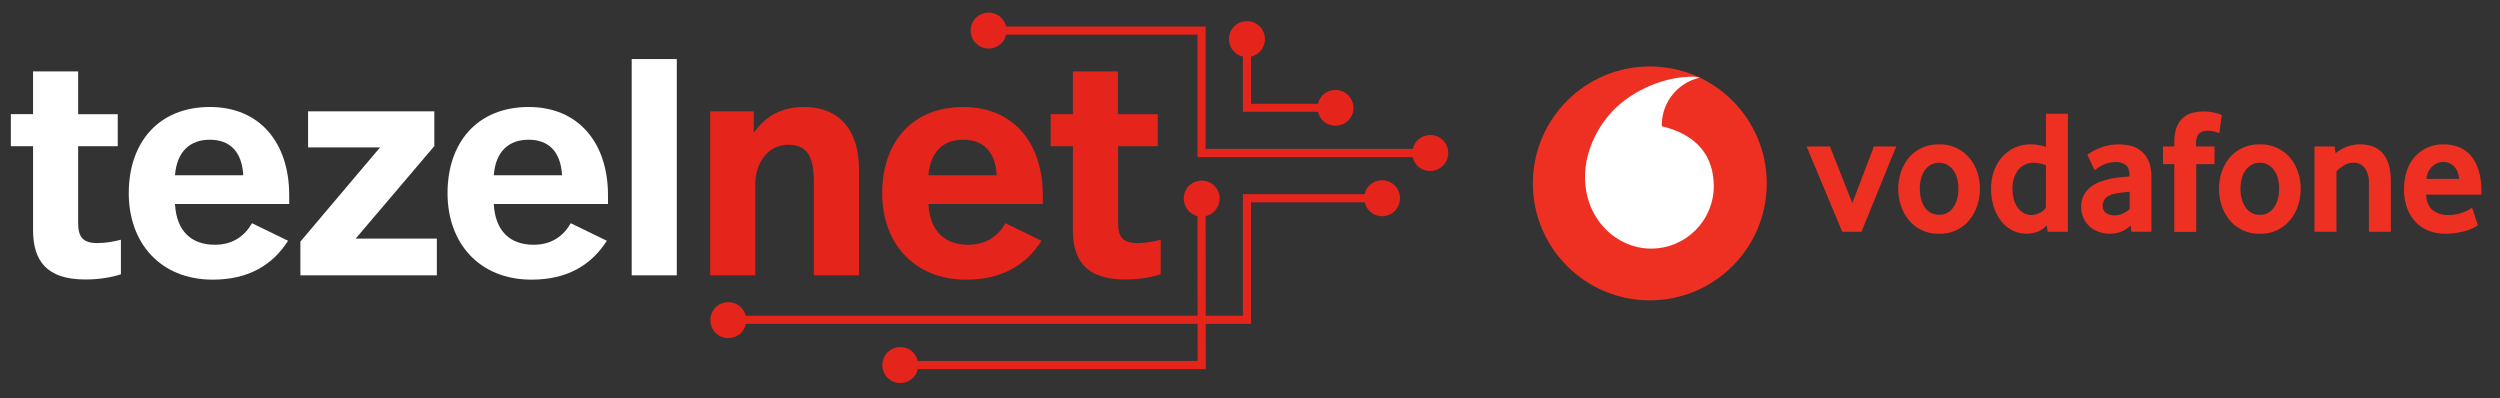
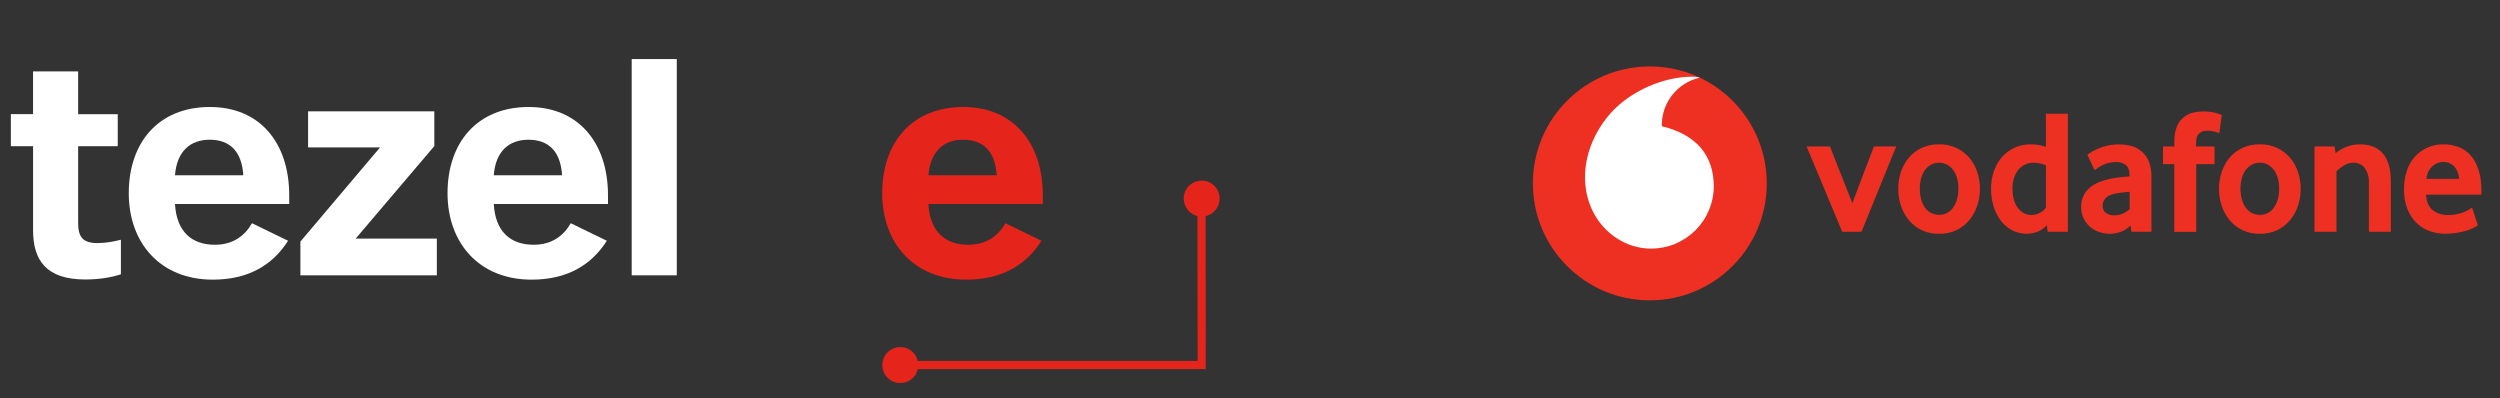
<svg xmlns="http://www.w3.org/2000/svg" version="1.1" id="Ebene_1" x="0px" y="0px" width="242.865px" height="38.667px" viewBox="0 0 242.865 38.667" enable-background="new 0 0 242.865 38.667" xml:space="preserve">
  <rect x="0" y="0" width="242.865" height="38.667" fill="#333333" stroke="none" />
  <g>
    <path fill="#FFFFFF" d="M7.592,11.091h3.846v3.114H7.592v7.462c0,1.314,0.423,1.947,1.866,1.947c0.843,0,1.589-0.146,2.287-0.325   v3.358C10.788,26.957,9.62,27.15,8.29,27.15c-3.779,0-5.078-1.832-5.078-4.801v-8.145H1.054V11.09h2.157V6.937h4.38V11.091z" />
    <path fill="#FFFFFF" d="M28.096,18.976v0.844H17c0.146,2.644,1.59,3.957,3.877,3.957c1.769,0,2.904-0.875,3.603-2.092l3.504,1.703   c-1.525,2.4-3.895,3.778-7.316,3.778c-5.094,0-8.16-3.567-8.16-8.401c0-4.884,2.855-8.371,7.885-8.371   C25.225,10.394,28.096,13.849,28.096,18.976z M17,17.029h6.636c-0.146-2.368-1.347-3.455-3.262-3.455   C18.509,13.572,17.179,14.677,17,17.029z" />
    <path fill="#FFFFFF" d="M42.209,14.173l-7.656,9.004h7.884v3.568H29.183v-3.277l7.737-9.148h-6.991v-3.504h12.264v3.357H42.209z" />
    <path fill="#FFFFFF" d="M59.064,18.976v0.844H47.968c0.146,2.644,1.59,3.957,3.878,3.957c1.768,0,2.903-0.875,3.601-2.092   l3.504,1.703c-1.525,2.4-3.893,3.778-7.316,3.778c-5.094,0-8.159-3.567-8.159-8.401c0-4.884,2.854-8.371,7.884-8.371   C56.176,10.394,59.064,13.849,59.064,18.976z M47.968,17.029h6.636c-0.146-2.368-1.348-3.455-3.262-3.455   C49.46,13.572,48.146,14.677,47.968,17.029z" />
    <path fill="#FFFFFF" d="M65.747,26.746h-4.38V5.738h4.38V26.746z" />
-     <path fill="#E5241B" d="M83.445,16.429v10.316h-4.38v-9.004c0-2.368-0.535-3.682-2.481-3.682c-1.865,0-3.213,1.59-3.213,3.893   v8.793h-4.379v-15.93h4.234v2.093c1.199-1.769,2.902-2.515,4.883-2.515C81.498,10.394,83.445,12.583,83.445,16.429z" />
    <g>
      <path fill="#E5241B" d="M101.306,18.976v0.844H90.193c0.146,2.644,1.59,3.957,3.877,3.957c1.769,0,2.904-0.875,3.602-2.092    l3.504,1.703c-1.524,2.4-3.893,3.778-7.315,3.778c-5.094,0-8.159-3.567-8.159-8.401c0-4.884,2.854-8.371,7.884-8.371    C98.418,10.394,101.306,13.849,101.306,18.976z M90.193,17.029h6.635c-0.146-2.368-1.346-3.455-3.277-3.455    C91.702,13.572,90.389,14.677,90.193,17.029z" />
    </g>
    <g>
-       <path fill="#E5241B" d="M108.621,11.091h3.846v3.114h-3.846v7.462c0,1.314,0.422,1.947,1.866,1.947    c0.843,0,1.589-0.146,2.271-0.325v3.358c-0.957,0.309-2.125,0.502-3.454,0.502c-3.779,0-5.077-1.832-5.077-4.801v-8.145h-2.157    V11.09h2.157V6.937h4.38v4.153L108.621,11.091L108.621,11.091z" />
-     </g>
+       </g>
    <g>
-       <path fill="#E5241B" d="M140.578,14.238c-0.34-0.907-1.346-1.346-2.254-1.006c-0.568,0.211-0.957,0.683-1.07,1.233h-20.132V2.575    H97.736c-0.016-0.081-0.032-0.146-0.064-0.228C97.331,1.439,96.326,1,95.417,1.34c-0.908,0.341-1.347,1.347-1.006,2.255    c0.341,0.909,1.347,1.348,2.255,1.006c0.568-0.211,0.957-0.681,1.07-1.231h18.591v11.892h20.909    c0.018,0.08,0.033,0.146,0.064,0.227c0.342,0.908,1.348,1.347,2.256,1.006C140.464,16.152,140.92,15.148,140.578,14.238z" />
-     </g>
+       </g>
    <g>
-       <path fill="#E5241B" d="M131.365,9.859c-0.342-0.908-1.348-1.346-2.256-1.006c-0.567,0.211-0.957,0.682-1.07,1.232h-6.505V5.495    c0.081-0.017,0.146-0.032,0.229-0.065c0.907-0.34,1.346-1.346,1.006-2.254c-0.343-0.908-1.348-1.347-2.256-1.006    c-0.908,0.34-1.347,1.346-1.007,2.255c0.211,0.567,0.698,0.957,1.233,1.07v5.368h7.3c0.018,0.082,0.033,0.146,0.064,0.229    c0.342,0.908,1.348,1.346,2.256,1.006C131.268,11.773,131.722,10.75,131.365,9.859z" />
-     </g>
+       </g>
    <g>
      <path fill="#E5241B" d="M118.371,18.667c-0.341-0.908-1.347-1.347-2.255-1.006c-0.909,0.341-1.347,1.347-1.006,2.255    c0.211,0.553,0.681,0.941,1.217,1.07l0.018,14.08H89.155c-0.017-0.08-0.032-0.146-0.065-0.227    c-0.34-0.908-1.346-1.347-2.254-1.006c-0.907,0.34-1.347,1.346-1.006,2.255c0.34,0.908,1.346,1.347,2.255,1.007    c0.567-0.212,0.957-0.683,1.07-1.234h27.983l-0.018-14.875c0.081-0.016,0.162-0.032,0.243-0.064    C118.258,20.581,118.711,19.56,118.371,18.667z" />
    </g>
    <g>
-       <path fill="#E5241B" d="M135.891,18.634c-0.342-0.908-1.347-1.347-2.255-1.006c-0.567,0.211-0.957,0.682-1.071,1.232H120.74v11.81    H72.431c-0.018-0.063-0.032-0.129-0.05-0.194c-0.341-0.908-1.346-1.347-2.255-1.006c-0.907,0.342-1.346,1.348-1.005,2.256    c0.34,0.907,1.347,1.346,2.255,1.006c0.566-0.211,0.957-0.697,1.086-1.267h49.071v-11.81h11.048    c0.017,0.082,0.031,0.146,0.064,0.228c0.34,0.908,1.346,1.347,2.254,1.007C135.777,20.548,136.231,19.542,135.891,18.634z" />
-     </g>
+       </g>
  </g>
  <g>
    <path fill="#EE3023" d="M171.634,17.816c0,6.274-5.087,11.361-11.361,11.361s-11.361-5.087-11.361-11.361   s5.087-11.361,11.361-11.361S171.634,11.542,171.634,17.816" />
    <path fill="#FFFFFF" d="M160.365,24.148c-3.122,0.011-6.369-2.649-6.387-6.932c-0.006-2.83,1.522-5.551,3.469-7.167   c1.907-1.577,4.513-2.583,6.876-2.595c0.275-0.011,0.552,0.02,0.819,0.088c-2.137,0.471-3.67,2.348-3.705,4.535   c0,0.077,0,0.153,0.011,0.187c3.463,0.842,5.029,2.93,5.04,5.821c-0.008,3.357-2.738,6.071-6.096,6.063   C160.384,24.148,160.375,24.148,160.365,24.148" />
    <path fill="#EE3023" d="M178.97,22.521l-3.468-8.294h2.271l2.171,5.507l2.1-5.507h2.165l-3.374,8.294H178.97z M190.25,18.333   c0.002-0.334-0.037-0.666-0.12-0.989c-0.07-0.286-0.193-0.557-0.363-0.797c-0.153-0.218-0.353-0.4-0.583-0.533   c-0.246-0.139-0.525-0.21-0.808-0.204c-0.282-0.006-0.562,0.064-0.808,0.204c-0.234,0.132-0.435,0.314-0.588,0.533   c-0.169,0.243-0.29,0.515-0.358,0.802c-0.081,0.321-0.122,0.652-0.12,0.984c-0.004,0.334,0.037,0.666,0.12,0.99   c0.069,0.284,0.187,0.556,0.347,0.802c0.31,0.471,0.838,0.752,1.402,0.742c0.563,0.017,1.094-0.266,1.396-0.742   c0.167-0.242,0.29-0.512,0.363-0.797C190.213,19.002,190.254,18.668,190.25,18.333 M192.344,18.338   c0,0.541-0.083,1.078-0.248,1.594c-0.159,0.508-0.411,0.983-0.741,1.401c-0.72,0.904-1.825,1.414-2.979,1.374   c-1.155,0.038-2.263-0.471-2.984-1.374c-0.33-0.418-0.581-0.894-0.742-1.401c-0.327-1.032-0.327-2.14,0-3.172   c0.161-0.503,0.412-0.973,0.742-1.385c0.335-0.413,0.758-0.746,1.236-0.979c0.546-0.259,1.144-0.387,1.748-0.374   c1.146-0.031,2.243,0.468,2.974,1.353c0.33,0.406,0.582,0.868,0.747,1.385C192.261,17.278,192.344,17.805,192.344,18.338    M198.753,16.057c-0.364-0.153-0.753-0.237-1.147-0.248c-0.629-0.029-1.229,0.26-1.595,0.77c-0.173,0.242-0.304,0.511-0.385,0.798   c-0.085,0.294-0.128,0.601-0.127,0.907c-0.001,0.333,0.036,0.665,0.11,0.988c0.066,0.294,0.184,0.572,0.346,0.824   c0.148,0.232,0.348,0.429,0.583,0.572c0.231,0.144,0.512,0.22,0.824,0.22c0.284-0.006,0.562-0.081,0.808-0.22   c0.238-0.111,0.439-0.287,0.583-0.506V16.057z M198.924,22.521l-0.082-0.638c-0.219,0.238-0.48,0.434-0.77,0.577   c-0.852,0.364-1.821,0.324-2.639-0.109c-0.433-0.238-0.809-0.568-1.1-0.968c-0.308-0.42-0.539-0.891-0.682-1.391   c-0.154-0.536-0.231-1.091-0.23-1.649c0-0.544,0.077-1.071,0.236-1.588c0.155-0.502,0.403-0.97,0.73-1.38   c0.719-0.891,1.814-1.392,2.957-1.353c0.439,0,0.908,0.082,1.407,0.242v-3.216h2.134v11.472H198.924z M206.888,18.629   c-0.471,0.031-0.938,0.091-1.402,0.176c-0.461,0.093-0.779,0.248-0.961,0.473c-0.17,0.206-0.264,0.465-0.265,0.73   c0,0.275,0.099,0.495,0.302,0.66c0.246,0.181,0.548,0.271,0.853,0.253c0.274,0,0.55-0.055,0.808-0.171   c0.244-0.106,0.471-0.253,0.666-0.434V18.629z M207.058,22.51l-0.082-0.616c-0.244,0.265-0.545,0.469-0.879,0.599   c-0.705,0.279-1.486,0.291-2.199,0.033c-1.051-0.35-1.748-1.345-1.721-2.451c-0.015-0.735,0.318-1.436,0.896-1.891   c0.289-0.225,0.609-0.403,0.951-0.533c0.654-0.232,1.337-0.38,2.028-0.439l0.824-0.077v-0.121c0-0.456-0.121-0.78-0.356-0.979   c-0.282-0.209-0.628-0.313-0.979-0.291c-0.622,0.003-1.229,0.199-1.736,0.561c-0.111,0.071-0.217,0.147-0.318,0.231l-0.709-1.495   c0.34-0.259,0.713-0.47,1.11-0.627c1.032-0.43,2.179-0.503,3.259-0.209c0.752,0.235,1.354,0.806,1.627,1.545   c0.165,0.459,0.244,0.945,0.23,1.435v5.331L207.058,22.51z M215.595,12.941c-0.381-0.171-0.794-0.253-1.21-0.242   c-0.291,0-0.544,0.088-0.742,0.27c-0.204,0.176-0.302,0.467-0.302,0.868v0.391h1.791v1.72h-1.775v6.574h-2.133v-6.574h-1.099v-1.72   h1.099v-0.44c0-0.544,0.072-1,0.209-1.374c0.228-0.679,0.765-1.209,1.445-1.429c0.98-0.262,2.018-0.198,2.958,0.181L215.595,12.941   z M221.41,18.333c0.002-0.334-0.039-0.666-0.121-0.989c-0.07-0.286-0.192-0.557-0.363-0.797c-0.152-0.218-0.351-0.4-0.582-0.533   c-0.246-0.139-0.525-0.21-0.809-0.204c-0.282-0.006-0.561,0.064-0.808,0.204c-0.232,0.133-0.433,0.314-0.588,0.533   c-0.169,0.243-0.291,0.515-0.362,0.802c-0.168,0.649-0.168,1.331,0,1.979c0.072,0.283,0.191,0.553,0.352,0.797   c0.15,0.227,0.352,0.415,0.588,0.55c0.252,0.136,0.534,0.203,0.818,0.198c0.564,0.014,1.092-0.271,1.391-0.748   c0.168-0.242,0.291-0.512,0.363-0.797C221.371,19.002,221.412,18.668,221.41,18.333 M223.504,18.338   c0.002,0.541-0.082,1.079-0.246,1.594c-0.16,0.509-0.412,0.984-0.743,1.401c-0.72,0.904-1.823,1.414-2.979,1.374   c-1.155,0.038-2.261-0.471-2.984-1.374c-0.33-0.418-0.581-0.894-0.742-1.401c-0.33-1.031-0.33-2.141,0-3.172   c0.16-0.503,0.409-0.972,0.736-1.385c0.338-0.413,0.762-0.747,1.242-0.979c0.547-0.259,1.146-0.387,1.748-0.374   c1.146-0.031,2.244,0.468,2.975,1.353c0.33,0.406,0.582,0.868,0.748,1.385C223.422,17.278,223.504,17.805,223.504,18.338    M230.128,22.521v-4.728c0.032-0.52-0.106-1.034-0.396-1.467c-0.262-0.341-0.671-0.534-1.1-0.518   c-0.326-0.003-0.646,0.086-0.924,0.26c-0.266,0.16-0.511,0.352-0.731,0.571v5.881h-2.132v-8.294h1.945l0.099,0.659   c0.672-0.56,1.519-0.865,2.392-0.863c0.44,0,0.841,0.066,1.209,0.198c0.359,0.13,0.682,0.345,0.94,0.627   c0.27,0.285,0.473,0.659,0.615,1.115c0.143,0.462,0.214,1.011,0.214,1.648v4.909H230.128z M238.894,17.376   c-0.016-0.258-0.077-0.512-0.182-0.747c-0.085-0.195-0.208-0.371-0.362-0.518c-0.267-0.247-0.615-0.384-0.979-0.384   c-0.39,0.007-0.764,0.152-1.056,0.411c-0.354,0.316-0.566,0.762-0.588,1.237H238.894z M235.679,18.91   c0.044,0.698,0.263,1.204,0.658,1.512c0.437,0.324,0.97,0.488,1.513,0.467c0.507-0.001,1.01-0.093,1.483-0.274   c0.174-0.069,0.344-0.149,0.506-0.242c0.111-0.063,0.214-0.139,0.308-0.225l0.572,1.736c-0.324,0.219-0.678,0.39-1.05,0.506   c-0.681,0.208-1.388,0.316-2.1,0.318c-0.524,0.003-1.045-0.086-1.539-0.258c-0.48-0.168-0.918-0.44-1.281-0.797   c-0.384-0.385-0.684-0.846-0.879-1.353c-0.232-0.614-0.345-1.267-0.33-1.924c0-0.703,0.104-1.319,0.303-1.857   c0.505-1.516,1.937-2.527,3.534-2.496c0.501-0.005,0.998,0.083,1.468,0.259c0.444,0.171,0.829,0.439,1.154,0.797   c0.329,0.363,0.588,0.83,0.774,1.407c0.192,0.571,0.286,1.254,0.286,2.045v0.379H235.679z" />
  </g>
</svg>